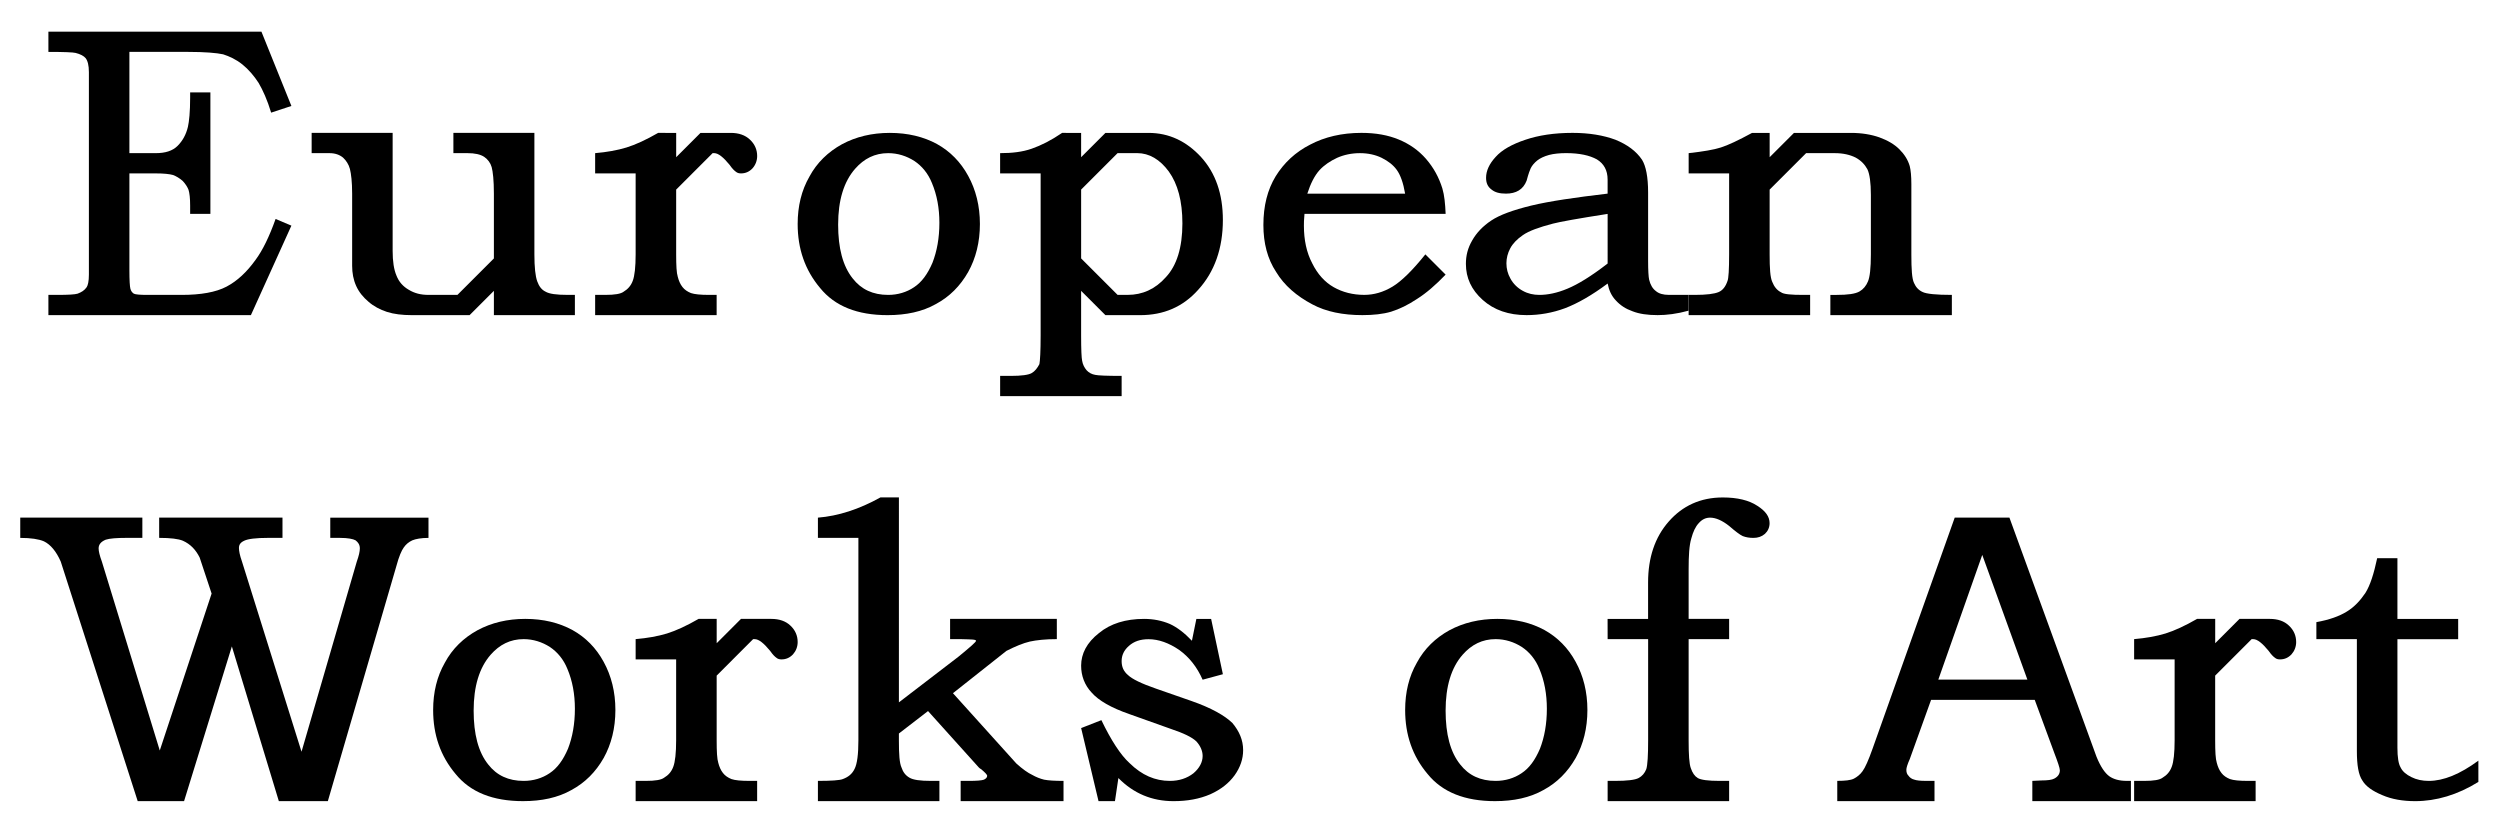
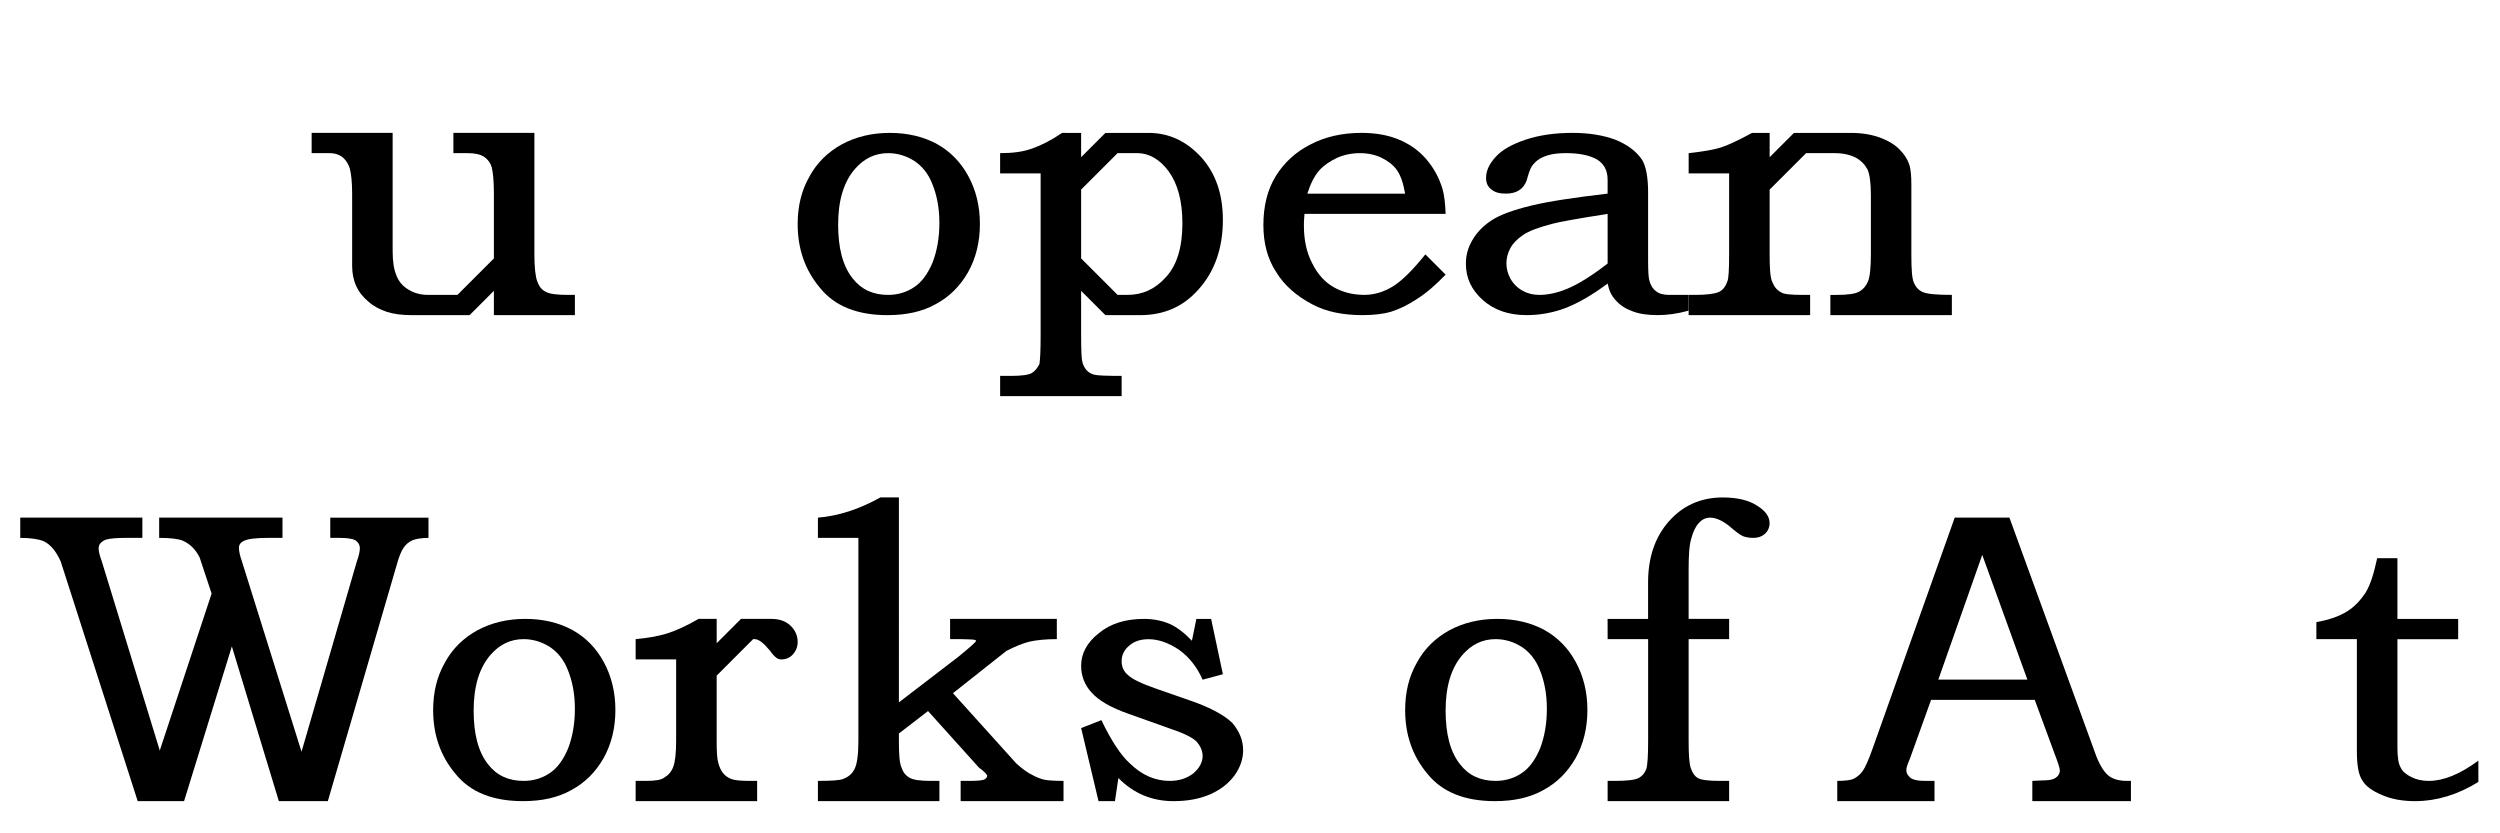
<svg xmlns="http://www.w3.org/2000/svg" version="1.1" id="Layer_1" x="0px" y="0px" width="123.458px" height="41.125px" viewBox="0 0 123.458 41.125" enable-background="new 0 0 123.458 41.125" xml:space="preserve">
  <g>
-     <path d="M2.39,2.563c0.77,0,1.22,0.02,1.34,0.05c0.24,0.06,0.41,0.15,0.5,0.26c0.1,0.13,0.16,0.35,0.16,0.69v10   c0,0.33-0.05,0.53-0.11,0.62c-0.11,0.16-0.26,0.25-0.45,0.32c-0.13,0.04-0.46,0.06-0.99,0.06H2.39v1h10l2-4.42l-0.78-0.33   c-0.31,0.87-0.64,1.55-0.99,2.02c-0.43,0.6-0.9,1.04-1.43,1.32c-0.53,0.28-1.28,0.41-2.22,0.41H7.28c-0.37,0-0.59-0.02-0.67-0.06   c-0.08-0.05-0.14-0.13-0.17-0.24c-0.03-0.11-0.05-0.42-0.05-0.92v-4.78h1.3c0.4,0,0.68,0.03,0.86,0.08   c0.15,0.06,0.31,0.15,0.47,0.29c0.14,0.15,0.23,0.29,0.29,0.44c0.05,0.16,0.08,0.42,0.08,0.78v0.41h1v-6h-1v0.27   c0,0.68-0.05,1.17-0.11,1.43c-0.09,0.38-0.26,0.69-0.51,0.94s-0.61,0.36-1.08,0.36h-1.3v-5H9.3c0.82,0,1.4,0.05,1.72,0.12   c0.31,0.1,0.64,0.25,0.95,0.5c0.31,0.25,0.58,0.57,0.8,0.91c0.21,0.36,0.43,0.84,0.62,1.47l1-0.33l-1.48-3.67H2.39V2.563z" />
    <path d="M15.39,7.563h0.88c0.28,0,0.5,0.08,0.67,0.22c0.15,0.14,0.28,0.33,0.34,0.56c0.06,0.24,0.11,0.64,0.11,1.22v3.56   c0,0.36,0.06,0.69,0.2,1c0.14,0.31,0.35,0.56,0.61,0.78c0.25,0.22,0.57,0.39,0.91,0.5c0.34,0.11,0.76,0.16,1.23,0.16h2.85l1.2-1.2   v-0.46v1.66h4v-1h-0.36c-0.55,0-0.91-0.05-1.09-0.16c-0.19-0.09-0.32-0.26-0.41-0.51c-0.09-0.25-0.14-0.69-0.14-1.33v-6h-4v1h0.69   c0.37,0,0.65,0.06,0.84,0.19c0.17,0.12,0.3,0.29,0.36,0.5c0.06,0.22,0.11,0.65,0.11,1.31v3.45v-0.25l-1.8,1.8h-1.43   c-0.38,0-0.69-0.08-0.97-0.25c-0.28-0.16-0.49-0.39-0.61-0.7c-0.13-0.3-0.19-0.71-0.19-1.22v-5.83h-4V7.563z" />
-     <path d="M31.39,8.563v4c0,0.62-0.05,1.06-0.141,1.3c-0.09,0.25-0.25,0.42-0.449,0.54c-0.141,0.11-0.439,0.16-0.91,0.16h-0.5v1h6v-1   h-0.37c-0.43,0-0.72-0.03-0.899-0.09c-0.17-0.07-0.311-0.16-0.42-0.3c-0.11-0.14-0.181-0.31-0.23-0.5   c-0.061-0.19-0.08-0.56-0.08-1.11v-3.59v0.39l1.8-1.8h0.08c0.2,0,0.45,0.2,0.761,0.58c0.129,0.19,0.239,0.29,0.31,0.34   c0.069,0.06,0.159,0.08,0.25,0.08c0.22,0,0.409-0.08,0.569-0.25c0.15-0.17,0.23-0.38,0.23-0.61c0-0.31-0.12-0.59-0.359-0.81   c-0.23-0.22-0.551-0.33-0.94-0.33h-1.5l-1.2,1.2v0.19v-1.39H32.5c-0.59,0.34-1.109,0.58-1.56,0.72c-0.46,0.14-0.97,0.23-1.55,0.28   v1H31.39z" />
    <path d="M45.16,7.953c0.371,0.25,0.67,0.61,0.86,1.08c0.25,0.59,0.37,1.25,0.37,1.97c0,0.75-0.12,1.4-0.34,1.97   c-0.24,0.56-0.53,0.96-0.91,1.21c-0.37,0.25-0.811,0.38-1.279,0.38c-0.75,0-1.33-0.27-1.75-0.81c-0.49-0.61-0.721-1.5-0.721-2.66   c0-1.2,0.279-2.12,0.84-2.76c0.439-0.5,0.971-0.77,1.631-0.77C44.33,7.563,44.77,7.703,45.16,7.953z M41.58,7.123   c-0.689,0.38-1.239,0.91-1.609,1.6c-0.391,0.68-0.58,1.46-0.58,2.34c0,1.22,0.359,2.27,1.109,3.16c0.73,0.9,1.841,1.34,3.33,1.34   c0.92,0,1.721-0.17,2.391-0.55c0.67-0.36,1.199-0.89,1.59-1.58c0.38-0.68,0.58-1.48,0.58-2.37s-0.2-1.69-0.58-2.38   c-0.37-0.68-0.891-1.21-1.54-1.57c-0.659-0.36-1.44-0.55-2.33-0.55C43.06,6.563,42.27,6.752,41.58,7.123z" />
    <path d="M53.39,9.362l1.8-1.8h0.97c0.59,0,1.121,0.31,1.561,0.91c0.439,0.61,0.67,1.46,0.67,2.56c0,1.19-0.279,2.08-0.811,2.65   c-0.529,0.6-1.17,0.88-1.89,0.88h-0.5l-1.8-1.8v-0.81v-3.06V9.362z M51.39,8.563v8c0,0.78-0.029,1.27-0.061,1.42   c-0.1,0.19-0.219,0.35-0.379,0.44c-0.15,0.09-0.5,0.14-1.031,0.14H49.39v1h6v-1c-0.75,0-1.17-0.02-1.3-0.05   c-0.181-0.03-0.32-0.11-0.431-0.23c-0.109-0.13-0.189-0.28-0.22-0.47c-0.03-0.13-0.05-0.55-0.05-1.25v-2.2l1.2,1.2h1.71   c1.17,0,2.119-0.41,2.869-1.25c0.811-0.89,1.221-2.05,1.221-3.45c0-1.28-0.359-2.32-1.08-3.11c-0.72-0.78-1.58-1.19-2.59-1.19   h-2.13l-1.2,1.2v0.21v-1.41H52.45c-0.541,0.37-1.041,0.62-1.5,0.78c-0.451,0.16-0.971,0.22-1.561,0.22v1H51.39z" />
    <path d="M64.56,9.563c0.16-0.5,0.358-0.89,0.601-1.16c0.229-0.25,0.529-0.45,0.871-0.61c0.34-0.15,0.717-0.23,1.127-0.23   c0.4,0,0.76,0.08,1.07,0.23c0.32,0.16,0.57,0.35,0.75,0.6s0.32,0.64,0.41,1.17H64.56z M68.771,14.152   c-0.461,0.28-0.931,0.41-1.399,0.41c-0.562,0-1.07-0.13-1.51-0.38c-0.441-0.25-0.801-0.65-1.061-1.18   c-0.28-0.53-0.41-1.16-0.41-1.85c0-0.12,0-0.31,0.029-0.59h6.97c-0.021-0.5-0.062-0.92-0.16-1.25c-0.17-0.55-0.431-1.03-0.812-1.47   c-0.369-0.42-0.809-0.73-1.34-0.95c-0.529-0.22-1.139-0.33-1.85-0.33c-0.959,0-1.811,0.2-2.529,0.58   c-0.729,0.37-1.291,0.9-1.701,1.56c-0.408,0.67-0.608,1.47-0.608,2.41c0,0.89,0.2,1.67,0.63,2.32c0.398,0.66,1.012,1.19,1.79,1.6   c0.67,0.36,1.5,0.53,2.47,0.53c0.529,0,1.02-0.05,1.42-0.17c0.41-0.13,0.83-0.33,1.279-0.63c0.461-0.29,0.93-0.7,1.41-1.2l-1-1   C69.749,13.362,69.2,13.893,68.771,14.152z" />
    <path d="M79.39,13.013c-0.812,0.63-1.472,1.03-1.979,1.24c-0.521,0.22-0.99,0.31-1.39,0.31c-0.291,0-0.569-0.06-0.819-0.2   c-0.261-0.14-0.472-0.35-0.609-0.6c-0.141-0.25-0.201-0.5-0.201-0.76c0-0.25,0.061-0.5,0.189-0.74c0.121-0.23,0.33-0.45,0.621-0.65   c0.299-0.21,0.799-0.39,1.489-0.57c0.341-0.09,1.229-0.25,2.699-0.48V13.013z M75.62,10.152c-0.899,0.22-1.561,0.46-1.979,0.74   c-0.42,0.28-0.729,0.61-0.938,0.98c-0.222,0.38-0.312,0.75-0.312,1.16c0,0.69,0.271,1.28,0.83,1.78s1.278,0.75,2.17,0.75   c0.631,0,1.271-0.11,1.892-0.34c0.629-0.24,1.329-0.64,2.108-1.22c0.062,0.33,0.188,0.61,0.409,0.84   c0.222,0.24,0.48,0.41,0.82,0.53c0.33,0.13,0.74,0.19,1.24,0.19c0.439,0,0.949-0.06,1.529-0.22v-0.78h-0.98   c-0.27,0-0.49-0.06-0.639-0.19c-0.16-0.12-0.271-0.31-0.33-0.56c-0.031-0.14-0.051-0.45-0.051-0.94v-3.36   c0-0.78-0.109-1.31-0.299-1.62c-0.281-0.42-0.721-0.75-1.312-0.99c-0.59-0.22-1.301-0.34-2.12-0.34c-0.91,0-1.681,0.12-2.33,0.34   c-0.66,0.22-1.16,0.5-1.47,0.85c-0.312,0.34-0.471,0.68-0.471,1.03c0,0.25,0.079,0.44,0.271,0.58c0.17,0.14,0.399,0.2,0.711,0.2   c0.5,0,0.85-0.2,1.02-0.64c0.09-0.34,0.17-0.55,0.201-0.61c0.068-0.14,0.18-0.27,0.328-0.39c0.141-0.11,0.33-0.2,0.58-0.27   c0.229-0.06,0.521-0.09,0.842-0.09c0.658,0,1.158,0.11,1.52,0.31c0.34,0.21,0.529,0.53,0.529,1v0.69   C77.78,9.752,76.53,9.933,75.62,10.152z" />
    <path d="M85.39,8.563v4c0,0.75-0.029,1.19-0.08,1.31c-0.09,0.27-0.229,0.46-0.438,0.55c-0.211,0.09-0.601,0.14-1.181,0.14H83.39v1   h6v-1h-0.33c-0.608,0-0.979-0.03-1.108-0.13c-0.201-0.1-0.341-0.28-0.431-0.51c-0.103-0.22-0.131-0.67-0.131-1.36v-3.48v0.28   l1.801-1.8h1.42c0.41,0,0.75,0.08,1.029,0.22c0.271,0.15,0.45,0.34,0.58,0.58c0.108,0.23,0.17,0.65,0.17,1.26v2.94   c0,0.67-0.05,1.11-0.142,1.33c-0.09,0.22-0.229,0.39-0.42,0.5c-0.209,0.12-0.58,0.17-1.129,0.17h-0.31v1h6v-1   c-0.771,0-1.25-0.05-1.438-0.14c-0.201-0.09-0.341-0.24-0.431-0.45c-0.103-0.21-0.131-0.68-0.131-1.41v-3.47   c0-0.39-0.029-0.69-0.08-0.89c-0.09-0.31-0.261-0.58-0.511-0.83s-0.579-0.44-0.989-0.59c-0.399-0.14-0.869-0.22-1.399-0.22h-2.818   l-1.201,1.2v0.38v-1.58h-0.869c-0.68,0.37-1.191,0.61-1.541,0.72c-0.34,0.11-0.869,0.2-1.59,0.28v1H85.39z" />
    <path d="M1,26.563c0.53,0,0.92,0.062,1.17,0.17c0.33,0.16,0.61,0.5,0.83,1l3.8,11.83h2.29l2.36-7.641l2.32,7.641h2.42l3.39-11.629   c0.12-0.451,0.25-0.75,0.36-0.899c0.11-0.16,0.25-0.271,0.42-0.351c0.17-0.07,0.44-0.121,0.8-0.121v-1h-4.85v1h0.49   c0.37,0,0.64,0.051,0.76,0.121c0.13,0.101,0.21,0.219,0.21,0.398c0,0.15-0.05,0.371-0.15,0.65l-2.73,9.391l-2.94-9.391   c-0.11-0.312-0.15-0.529-0.15-0.67c0-0.16,0.07-0.271,0.26-0.359c0.19-0.092,0.58-0.141,1.19-0.141h0.7v-1H7.86v1   c0.56,0,0.95,0.049,1.17,0.141c0.38,0.17,0.64,0.449,0.83,0.83l0.59,1.779l-2.56,7.75l-2.86-9.33c-0.11-0.301-0.16-0.51-0.16-0.65   c0-0.189,0.11-0.33,0.35-0.43c0.19-0.062,0.53-0.09,1.03-0.09h0.78v-1H1V26.563z" />
    <path d="M27.16,31.953c0.37,0.25,0.67,0.609,0.86,1.08c0.25,0.59,0.37,1.25,0.37,1.969c0,0.75-0.12,1.4-0.34,1.971   c-0.24,0.562-0.53,0.961-0.91,1.211c-0.37,0.25-0.81,0.379-1.28,0.379c-0.75,0-1.33-0.27-1.75-0.811   c-0.49-0.609-0.72-1.5-0.72-2.66c0-1.199,0.28-2.119,0.84-2.76c0.44-0.5,0.97-0.77,1.63-0.77   C26.33,31.563,26.77,31.703,27.16,31.953z M23.58,31.123c-0.69,0.379-1.24,0.91-1.61,1.6c-0.39,0.68-0.58,1.461-0.58,2.34   c0,1.222,0.36,2.271,1.11,3.16c0.73,0.9,1.84,1.34,3.33,1.34c0.92,0,1.72-0.17,2.39-0.549c0.67-0.361,1.199-0.891,1.59-1.58   c0.38-0.682,0.58-1.479,0.58-2.371c0-0.891-0.2-1.688-0.58-2.379c-0.37-0.682-0.89-1.211-1.54-1.57   c-0.66-0.36-1.44-0.551-2.33-0.551C25.06,30.563,24.27,30.752,23.58,31.123z" />
    <path d="M33.39,32.563v4c0,0.621-0.05,1.062-0.141,1.301c-0.09,0.25-0.25,0.421-0.449,0.539c-0.141,0.111-0.439,0.16-0.91,0.16   h-0.5v1h6v-1h-0.37c-0.43,0-0.72-0.028-0.899-0.09c-0.17-0.07-0.311-0.16-0.42-0.301c-0.11-0.139-0.181-0.311-0.23-0.5   c-0.061-0.189-0.08-0.561-0.08-1.109v-3.59v0.391l1.8-1.801h0.08c0.2,0,0.45,0.201,0.761,0.58c0.129,0.189,0.239,0.291,0.31,0.34   c0.069,0.062,0.159,0.08,0.25,0.08c0.22,0,0.409-0.08,0.569-0.25c0.15-0.17,0.23-0.379,0.23-0.608c0-0.312-0.12-0.591-0.359-0.812   c-0.23-0.221-0.551-0.33-0.94-0.33h-1.5l-1.2,1.201v0.189v-1.391H34.5c-0.59,0.34-1.109,0.58-1.56,0.721   c-0.46,0.139-0.97,0.229-1.55,0.279v1H33.39L33.39,32.563z" />
    <path d="M42.39,26.563v10c0,0.689-0.061,1.16-0.189,1.41c-0.121,0.25-0.311,0.4-0.58,0.5c-0.15,0.062-0.57,0.09-1.23,0.09v1h6v-1   h-0.42c-0.53,0-0.88-0.049-1.061-0.16c-0.189-0.108-0.319-0.278-0.39-0.5c-0.101-0.219-0.13-0.649-0.13-1.34v-0.34l1.439-1.109   l2.511,2.789c0.03,0.031,0.079,0.07,0.11,0.08c0.189,0.16,0.299,0.271,0.299,0.33c0,0.08-0.06,0.142-0.159,0.189   c-0.11,0.041-0.36,0.061-0.75,0.061h-0.4v1h5.08v-1c-0.44,0-0.75-0.02-0.96-0.061c-0.199-0.049-0.4-0.129-0.59-0.238   c-0.2-0.092-0.471-0.281-0.78-0.561l-3.13-3.471l2.641-2.09c0.439-0.222,0.819-0.381,1.16-0.461c0.329-0.07,0.76-0.119,1.329-0.119   v-1h-5.271v1h0.521c0.29,0,0.479,0.02,0.58,0.02c0.12,0.01,0.181,0.029,0.181,0.061c0,0.062-0.291,0.312-0.86,0.779l-2.95,2.262   V24.563h-0.91c-1.061,0.59-2.09,0.92-3.09,1v1H42.39L42.39,26.563z" />
    <path d="M58.861,31.643c-0.361-0.379-0.721-0.66-1.091-0.83c-0.38-0.16-0.8-0.25-1.271-0.25c-0.909,0-1.659,0.23-2.229,0.701   c-0.601,0.469-0.88,1.021-0.88,1.609c0,0.5,0.17,0.959,0.52,1.33c0.34,0.389,0.961,0.75,1.86,1.061l2.07,0.738   c0.6,0.201,1.021,0.4,1.239,0.609c0.201,0.221,0.311,0.471,0.311,0.721c0,0.311-0.16,0.602-0.45,0.852   c-0.319,0.25-0.71,0.379-1.17,0.379c-0.72,0-1.38-0.278-1.989-0.879c-0.44-0.399-0.91-1.121-1.391-2.121l-1,0.392l0.859,3.608   h0.811l0.17-1.141c0.75,0.762,1.66,1.141,2.721,1.141c0.689,0,1.279-0.108,1.819-0.34c0.53-0.24,0.92-0.551,1.2-0.938   c0.279-0.392,0.42-0.802,0.42-1.24c0-0.5-0.189-0.931-0.529-1.34c-0.381-0.371-1.051-0.75-2.031-1.091l-1.75-0.61   c-0.719-0.25-1.17-0.469-1.379-0.67c-0.221-0.188-0.311-0.41-0.311-0.688c0-0.28,0.109-0.53,0.359-0.75   c0.25-0.222,0.561-0.33,0.971-0.33c0.5,0,1.01,0.188,1.51,0.528c0.5,0.361,0.881,0.841,1.16,1.472l1-0.271l-0.58-2.729h-0.73   L58.861,31.643z" />
    <path d="M75.159,31.953c0.371,0.25,0.67,0.609,0.861,1.08c0.25,0.59,0.369,1.25,0.369,1.969c0,0.75-0.119,1.4-0.34,1.971   c-0.24,0.562-0.529,0.961-0.91,1.211c-0.369,0.25-0.811,0.379-1.279,0.379c-0.75,0-1.33-0.27-1.75-0.811   c-0.49-0.609-0.721-1.5-0.721-2.66c0-1.199,0.279-2.119,0.84-2.76c0.439-0.5,0.971-0.77,1.631-0.77   C74.329,31.563,74.771,31.703,75.159,31.953z M71.579,31.123c-0.688,0.379-1.238,0.91-1.608,1.6c-0.392,0.68-0.58,1.461-0.58,2.34   c0,1.222,0.358,2.271,1.108,3.16c0.73,0.9,1.842,1.34,3.33,1.34c0.92,0,1.721-0.17,2.392-0.549c0.67-0.361,1.198-0.891,1.59-1.58   c0.381-0.682,0.58-1.479,0.58-2.371c0-0.891-0.199-1.688-0.58-2.379c-0.369-0.682-0.892-1.211-1.539-1.57   c-0.66-0.36-1.44-0.551-2.33-0.551C73.06,30.563,72.271,30.752,71.579,31.123z" />
    <path d="M79.39,31.563h2v5c0,0.75-0.029,1.222-0.091,1.42c-0.079,0.201-0.209,0.351-0.381,0.439   c-0.17,0.092-0.559,0.141-1.17,0.141H79.39v1h6v-1h-0.472c-0.559,0-0.92-0.049-1.078-0.141c-0.149-0.09-0.262-0.25-0.342-0.488   c-0.08-0.211-0.108-0.682-0.108-1.371v-5h2v-1h-2v-2.438c0-0.69,0.028-1.19,0.131-1.531c0.09-0.34,0.209-0.59,0.369-0.76   c0.159-0.181,0.34-0.271,0.562-0.271c0.278,0,0.6,0.142,0.938,0.41c0.301,0.26,0.521,0.43,0.67,0.5c0.16,0.062,0.33,0.09,0.53,0.09   c0.22,0,0.408-0.061,0.568-0.199c0.15-0.141,0.23-0.319,0.23-0.53c0-0.319-0.199-0.601-0.609-0.858   c-0.41-0.271-0.98-0.41-1.701-0.41c-1.1,0-1.988,0.41-2.67,1.188c-0.688,0.781-1.02,1.791-1.02,3.011v1.801h-2L79.39,31.563   L79.39,31.563z" />
    <path d="M97.89,27.402l2.229,6.16H95.72L97.89,27.402z M92.47,36.982c-0.199,0.561-0.359,0.92-0.49,1.1   c-0.119,0.17-0.278,0.291-0.431,0.371c-0.159,0.08-0.438,0.109-0.819,0.109v1h4.802v-1h-0.439c-0.262,0-0.451-0.021-0.561-0.062   c-0.121-0.028-0.222-0.101-0.281-0.188c-0.08-0.08-0.109-0.17-0.109-0.301c0-0.091,0.051-0.261,0.17-0.529l1.051-2.92h5.119   l0.961,2.608c0.18,0.472,0.279,0.761,0.279,0.871c0,0.181-0.1,0.319-0.279,0.41c-0.111,0.06-0.32,0.09-0.631,0.09   c-0.15,0-0.289,0.021-0.449,0.021v1h4.869v-1h-0.209c-0.361,0-0.65-0.08-0.861-0.23c-0.219-0.16-0.43-0.471-0.629-0.959   l-4.301-11.811H96.53L92.47,36.982z" />
-     <path d="M107.39,32.563v4c0,0.621-0.05,1.062-0.142,1.301c-0.09,0.25-0.25,0.421-0.449,0.539c-0.141,0.111-0.438,0.16-0.909,0.16   h-0.5v1h6v-1h-0.369c-0.431,0-0.722-0.028-0.899-0.09c-0.17-0.07-0.312-0.16-0.42-0.301c-0.109-0.139-0.181-0.311-0.23-0.5   c-0.061-0.189-0.08-0.561-0.08-1.109v-3.59v0.391l1.801-1.801h0.08c0.199,0,0.449,0.201,0.76,0.58   c0.129,0.189,0.24,0.291,0.311,0.34c0.068,0.062,0.158,0.08,0.25,0.08c0.22,0,0.408-0.08,0.568-0.25   c0.15-0.17,0.23-0.379,0.23-0.608c0-0.312-0.119-0.591-0.359-0.812c-0.23-0.221-0.551-0.33-0.939-0.33h-1.5l-1.2,1.201v0.189   v-1.391H108.5c-0.59,0.34-1.108,0.58-1.559,0.721c-0.461,0.139-0.971,0.229-1.551,0.279v1H107.39L107.39,32.563z" />
    <path d="M116.81,29.283c-0.25,0.369-0.539,0.689-0.92,0.92c-0.369,0.229-0.869,0.408-1.5,0.52v0.84h2v5.529   c0,0.691,0.08,1.172,0.271,1.451c0.17,0.289,0.5,0.52,0.979,0.721c0.479,0.209,1.028,0.299,1.631,0.299   c1.039,0,2.09-0.311,3.119-0.949v-1.051c-0.91,0.67-1.722,1-2.449,1c-0.319,0-0.61-0.061-0.86-0.188   c-0.25-0.121-0.439-0.281-0.529-0.472c-0.109-0.18-0.16-0.51-0.16-0.979v-5.358h3v-1h-3v-3h-1   C117.229,28.332,117.049,28.902,116.81,29.283z" />
  </g>
</svg>